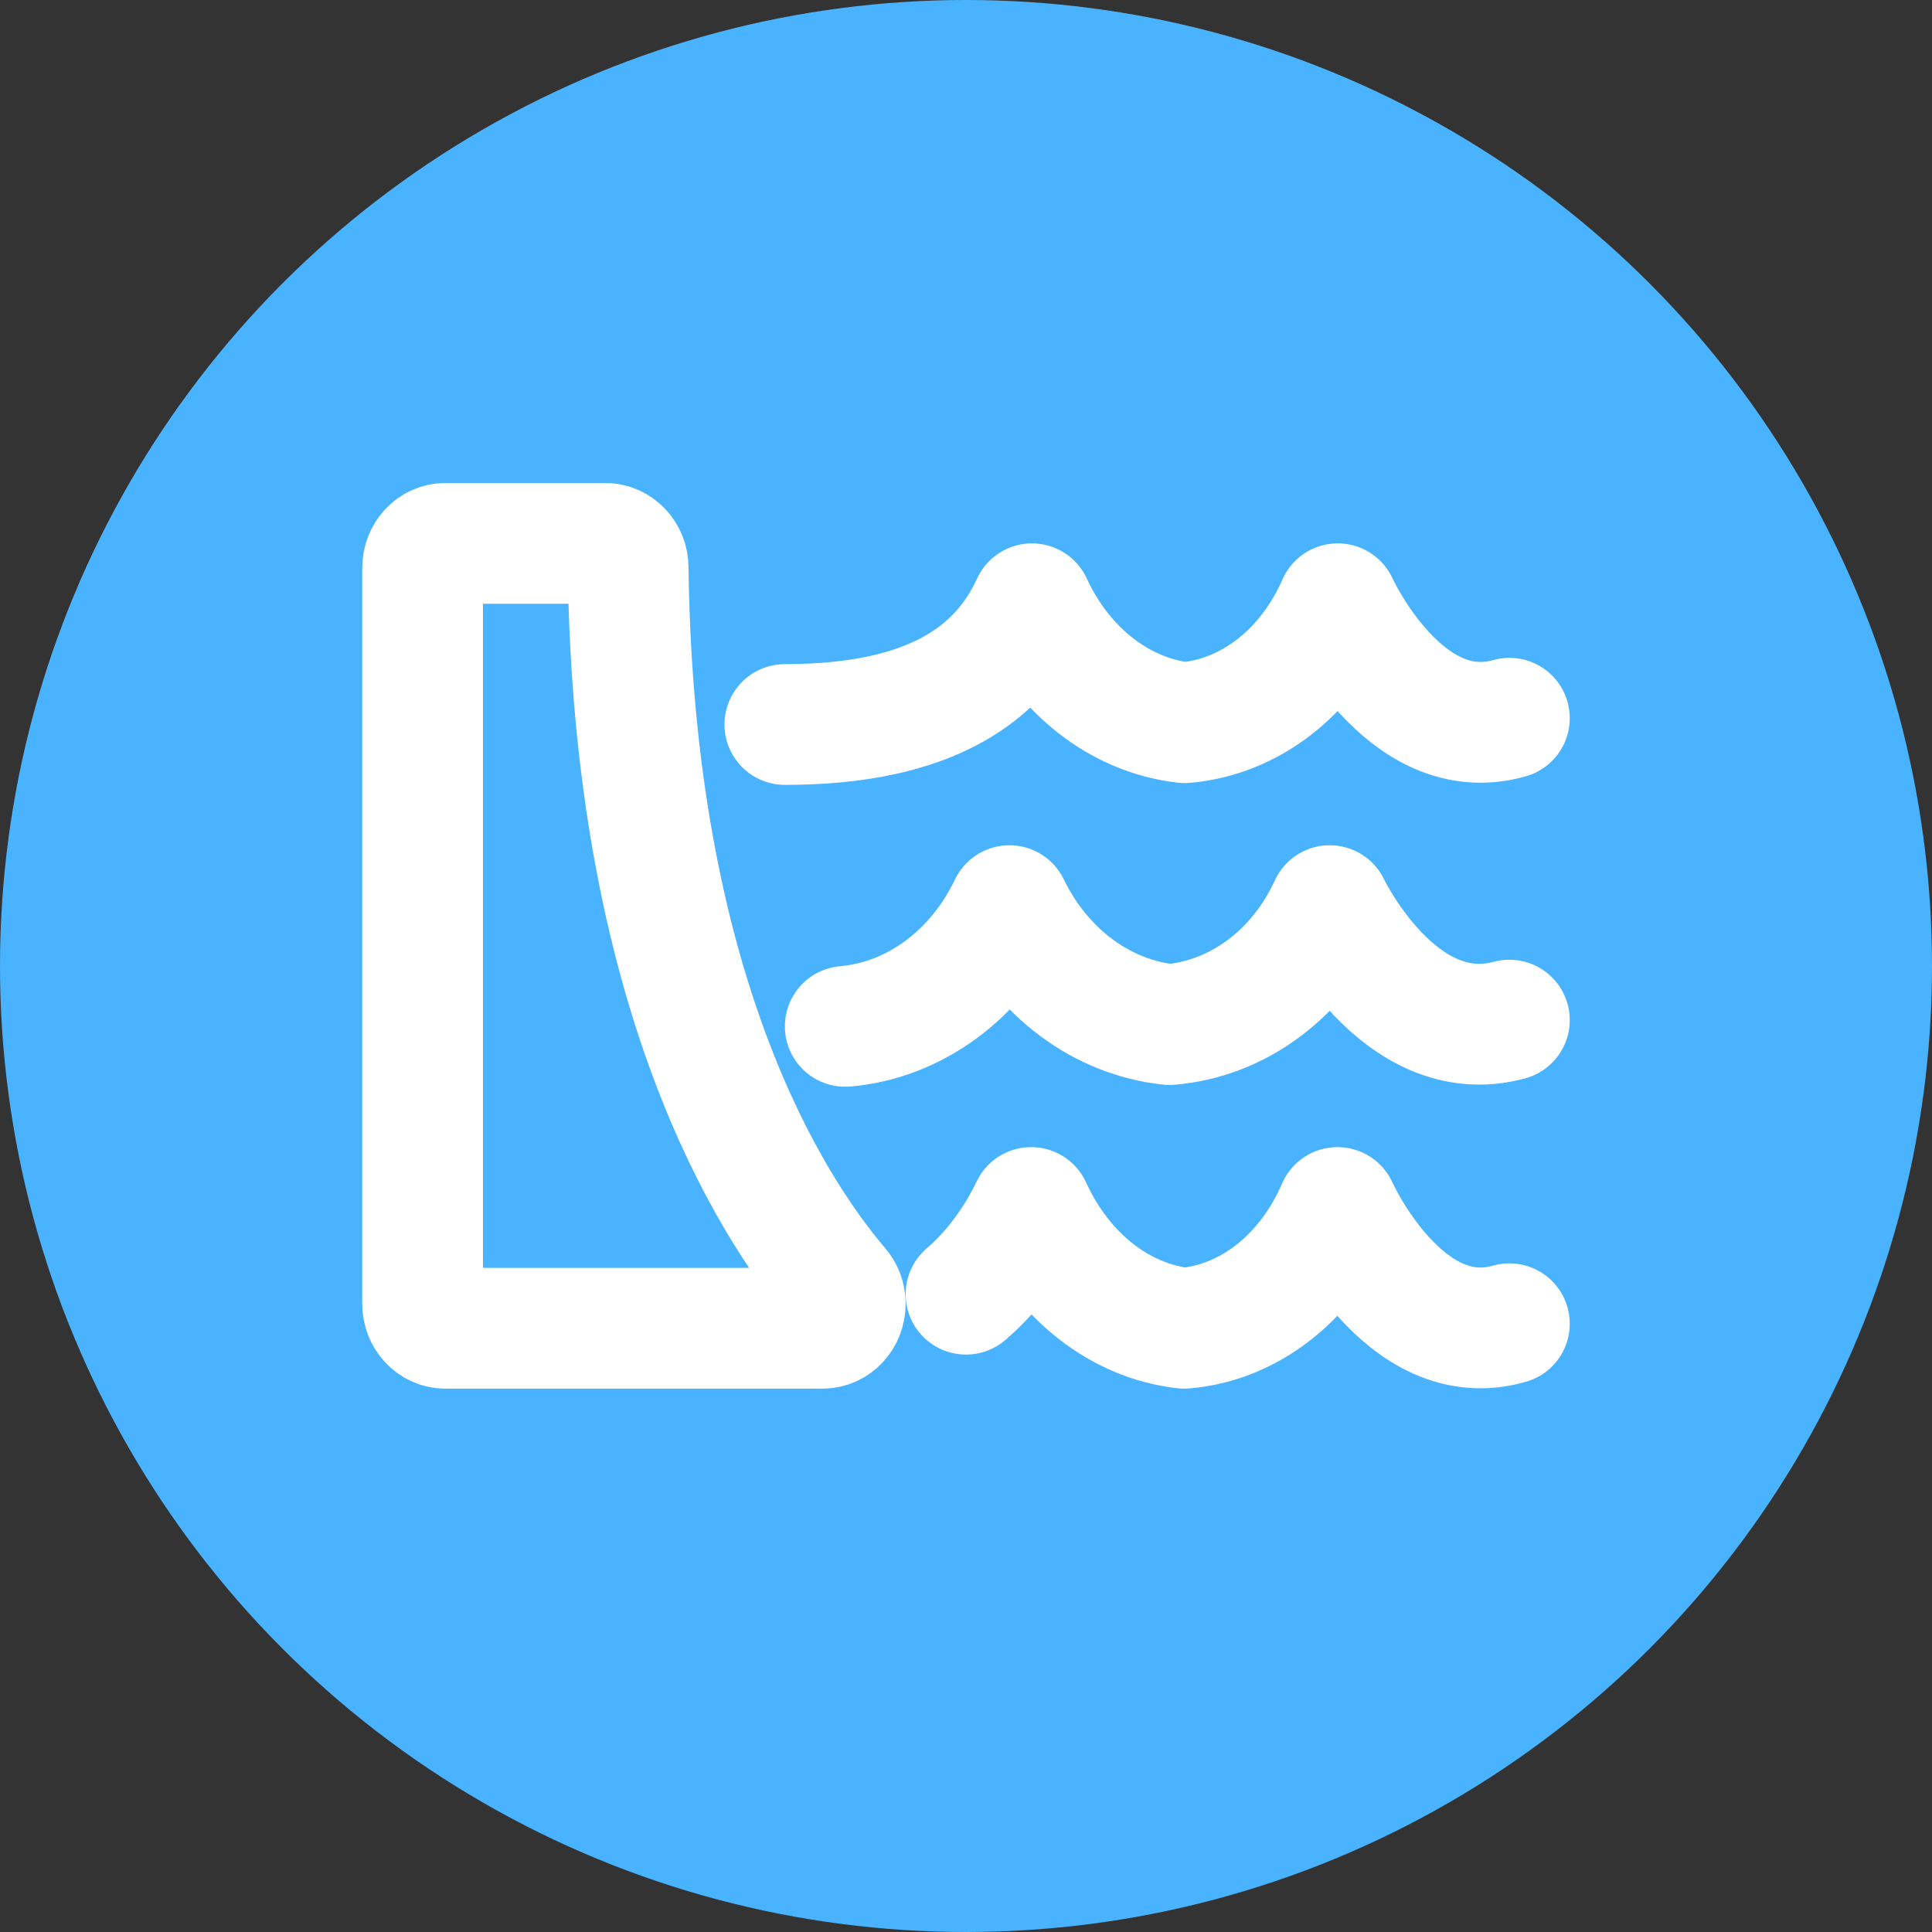
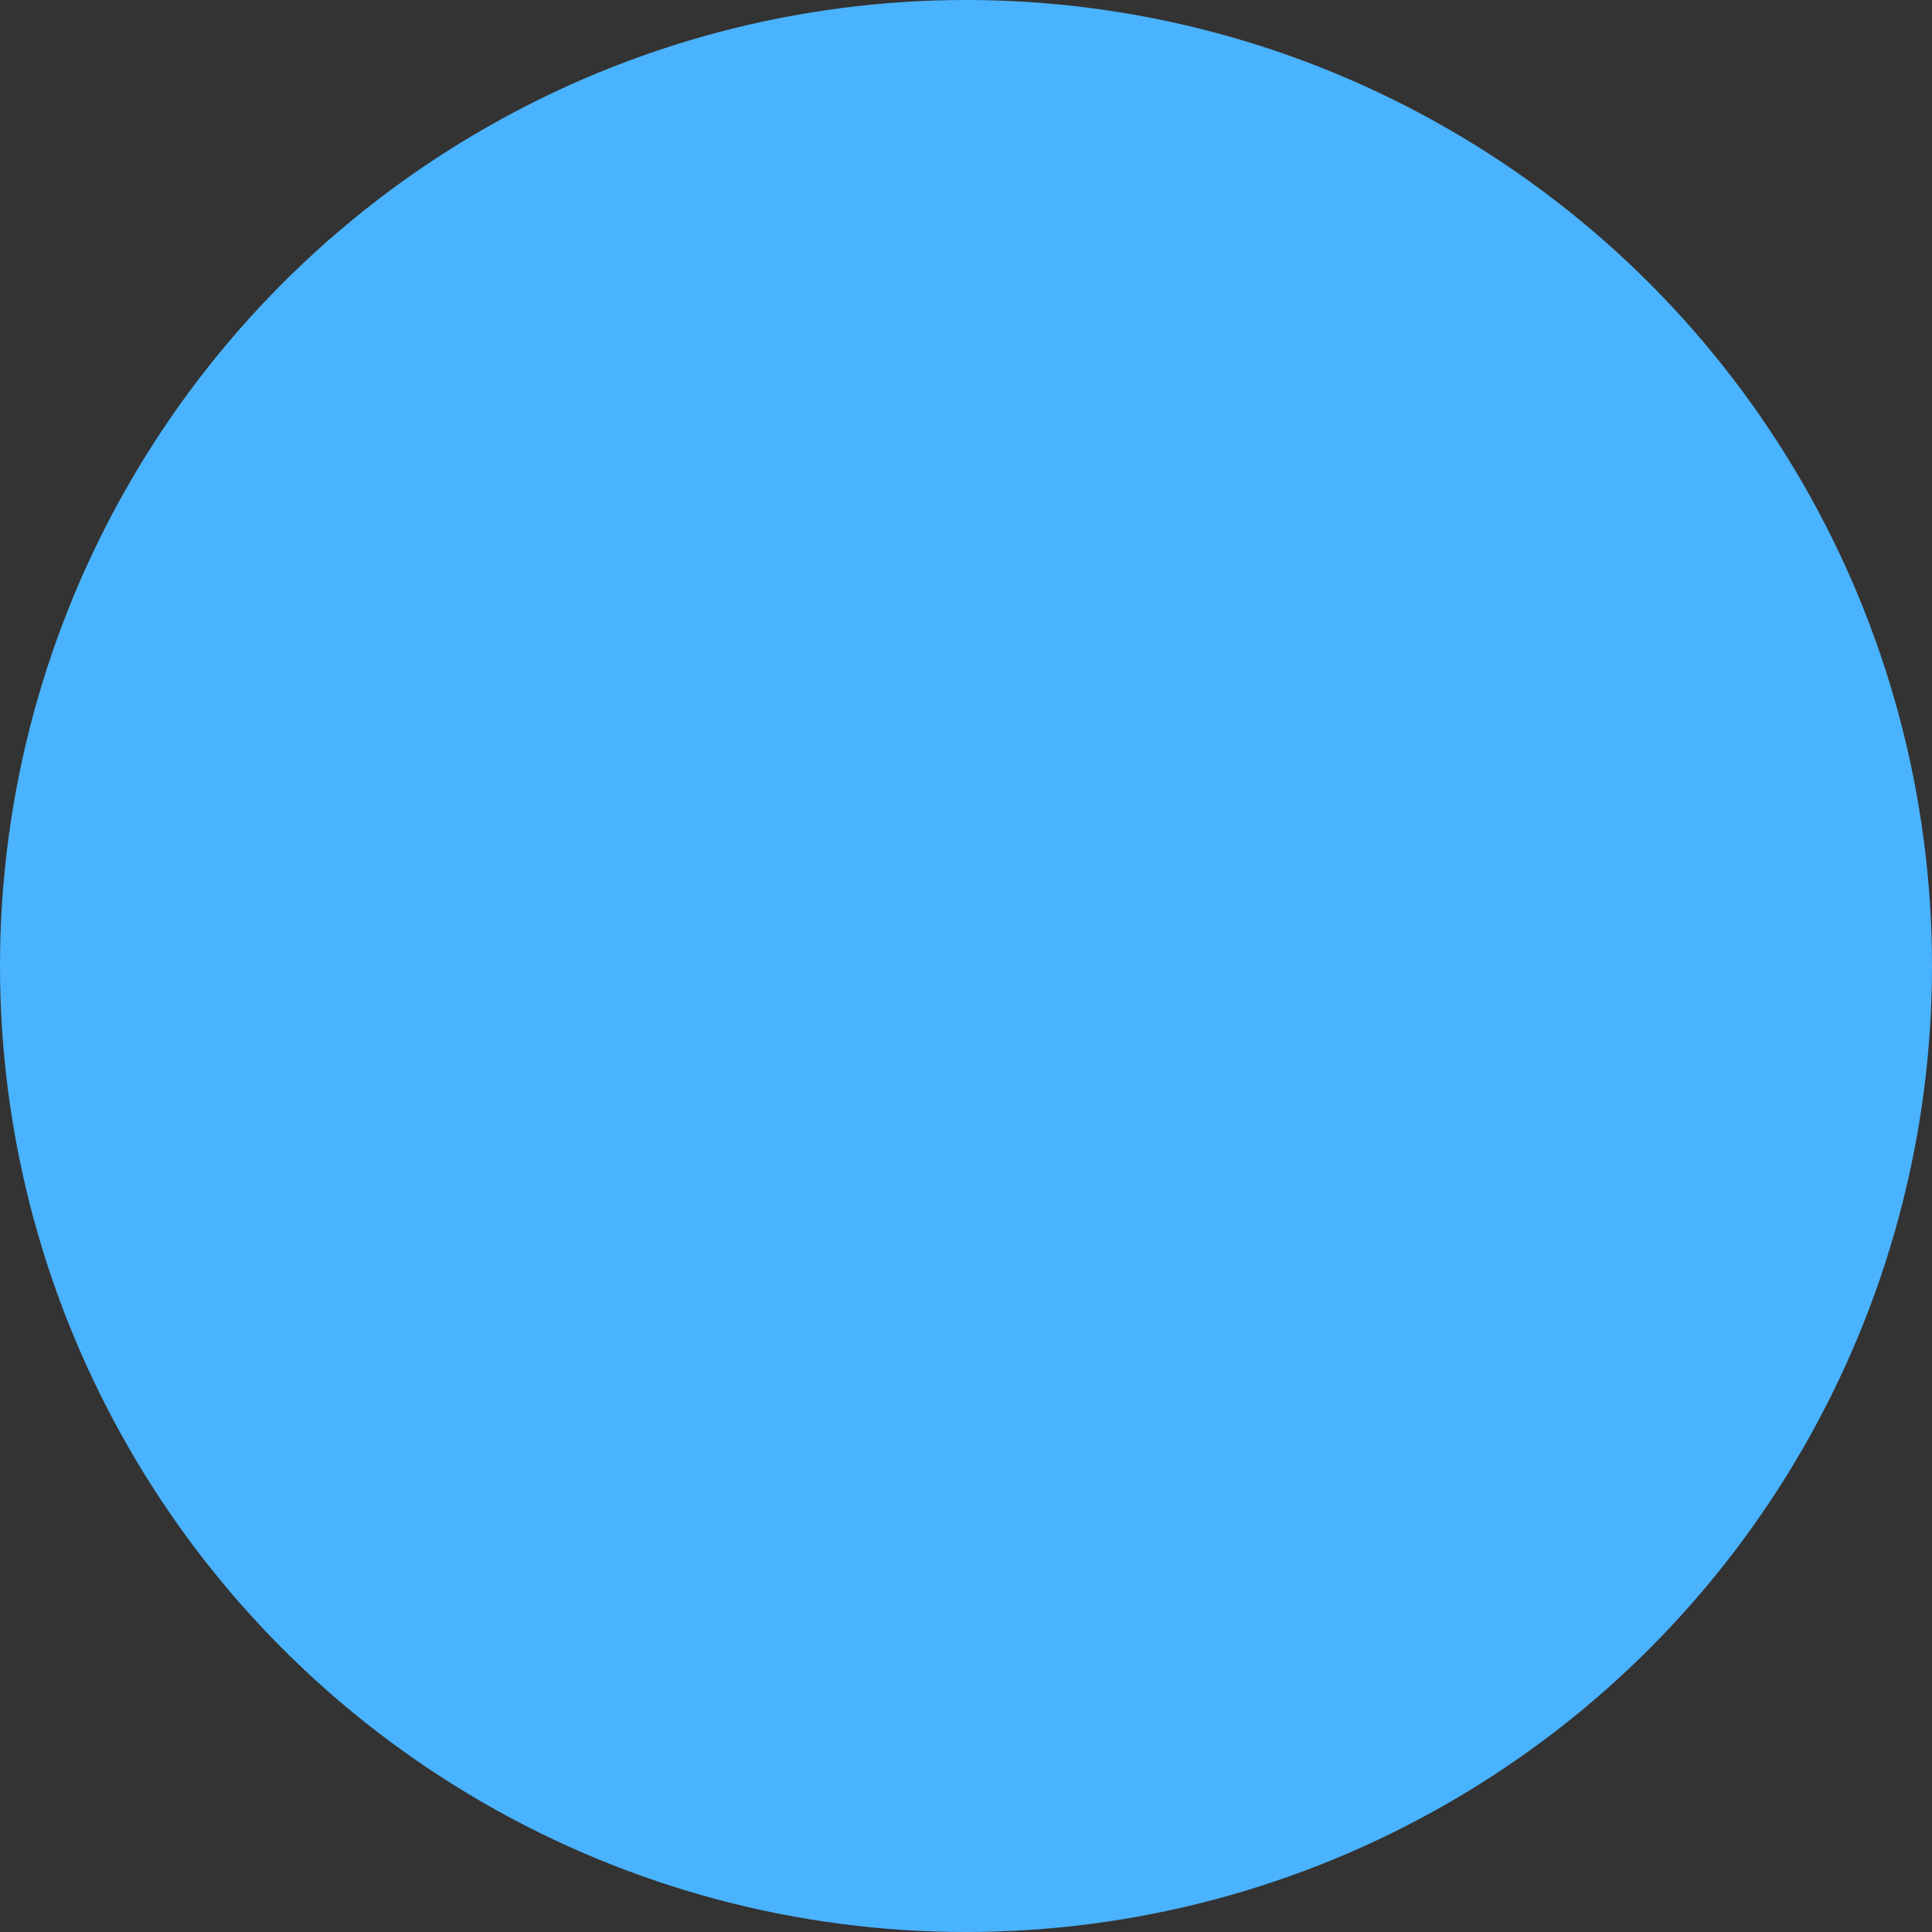
<svg xmlns="http://www.w3.org/2000/svg" width="32" height="32" viewBox="0 0 32 32" fill="none">
  <rect x="0" y="0" width="32" height="32" fill="#333333" stroke="none" />
  <circle cx="16" cy="16" r="16" fill="#4AB3FF" />
  <g clip-path="url(#clip0_664_20004)">
    <path d="M25 16.896C23.167 17.395 22.024 15 22.024 15C21.502 16.137 20.497 16.878 19.37 16.97C18.253 16.852 17.26 16.115 16.719 15C16.171 16.145 15.147 16.9 14 17" stroke="white" stroke-width="2" stroke-linecap="round" stroke-linejoin="round" />
    <path d="M25 21.925C23.246 22.432 22.153 20 22.153 20C21.654 21.154 20.693 21.912 19.614 22C18.546 21.881 17.596 21.132 17.079 20C16.807 20.564 16.44 21.057 16 21.436" stroke="white" stroke-width="2" stroke-linecap="round" stroke-linejoin="round" />
    <path d="M25 11.896C23.249 12.395 22.157 10 22.157 10C21.659 11.137 20.7 11.879 19.623 11.97C18.557 11.852 17.608 11.115 17.092 10C16.568 11.145 15.44 12 13 12" stroke="white" stroke-width="2" stroke-linecap="round" stroke-linejoin="round" />
    <path d="M13.623 22C13.832 22 14 21.82 14 21.595C14 21.492 13.966 21.396 13.9 21.322C12.744 19.963 10.49 16.415 10.404 9.402C10.404 9.181 10.232 9 10.027 9H7.377C7.168 9 7 9.181 7 9.405V21.595C7 21.82 7.168 22 7.377 22H13.623Z" stroke="white" stroke-width="2" stroke-linecap="round" stroke-linejoin="round" />
  </g>
  <defs>
    <clipPath id="clip0_664_20004">
-       <rect width="20" height="15" fill="white" transform="translate(6 8)" />
-     </clipPath>
+       </clipPath>
  </defs>
</svg>